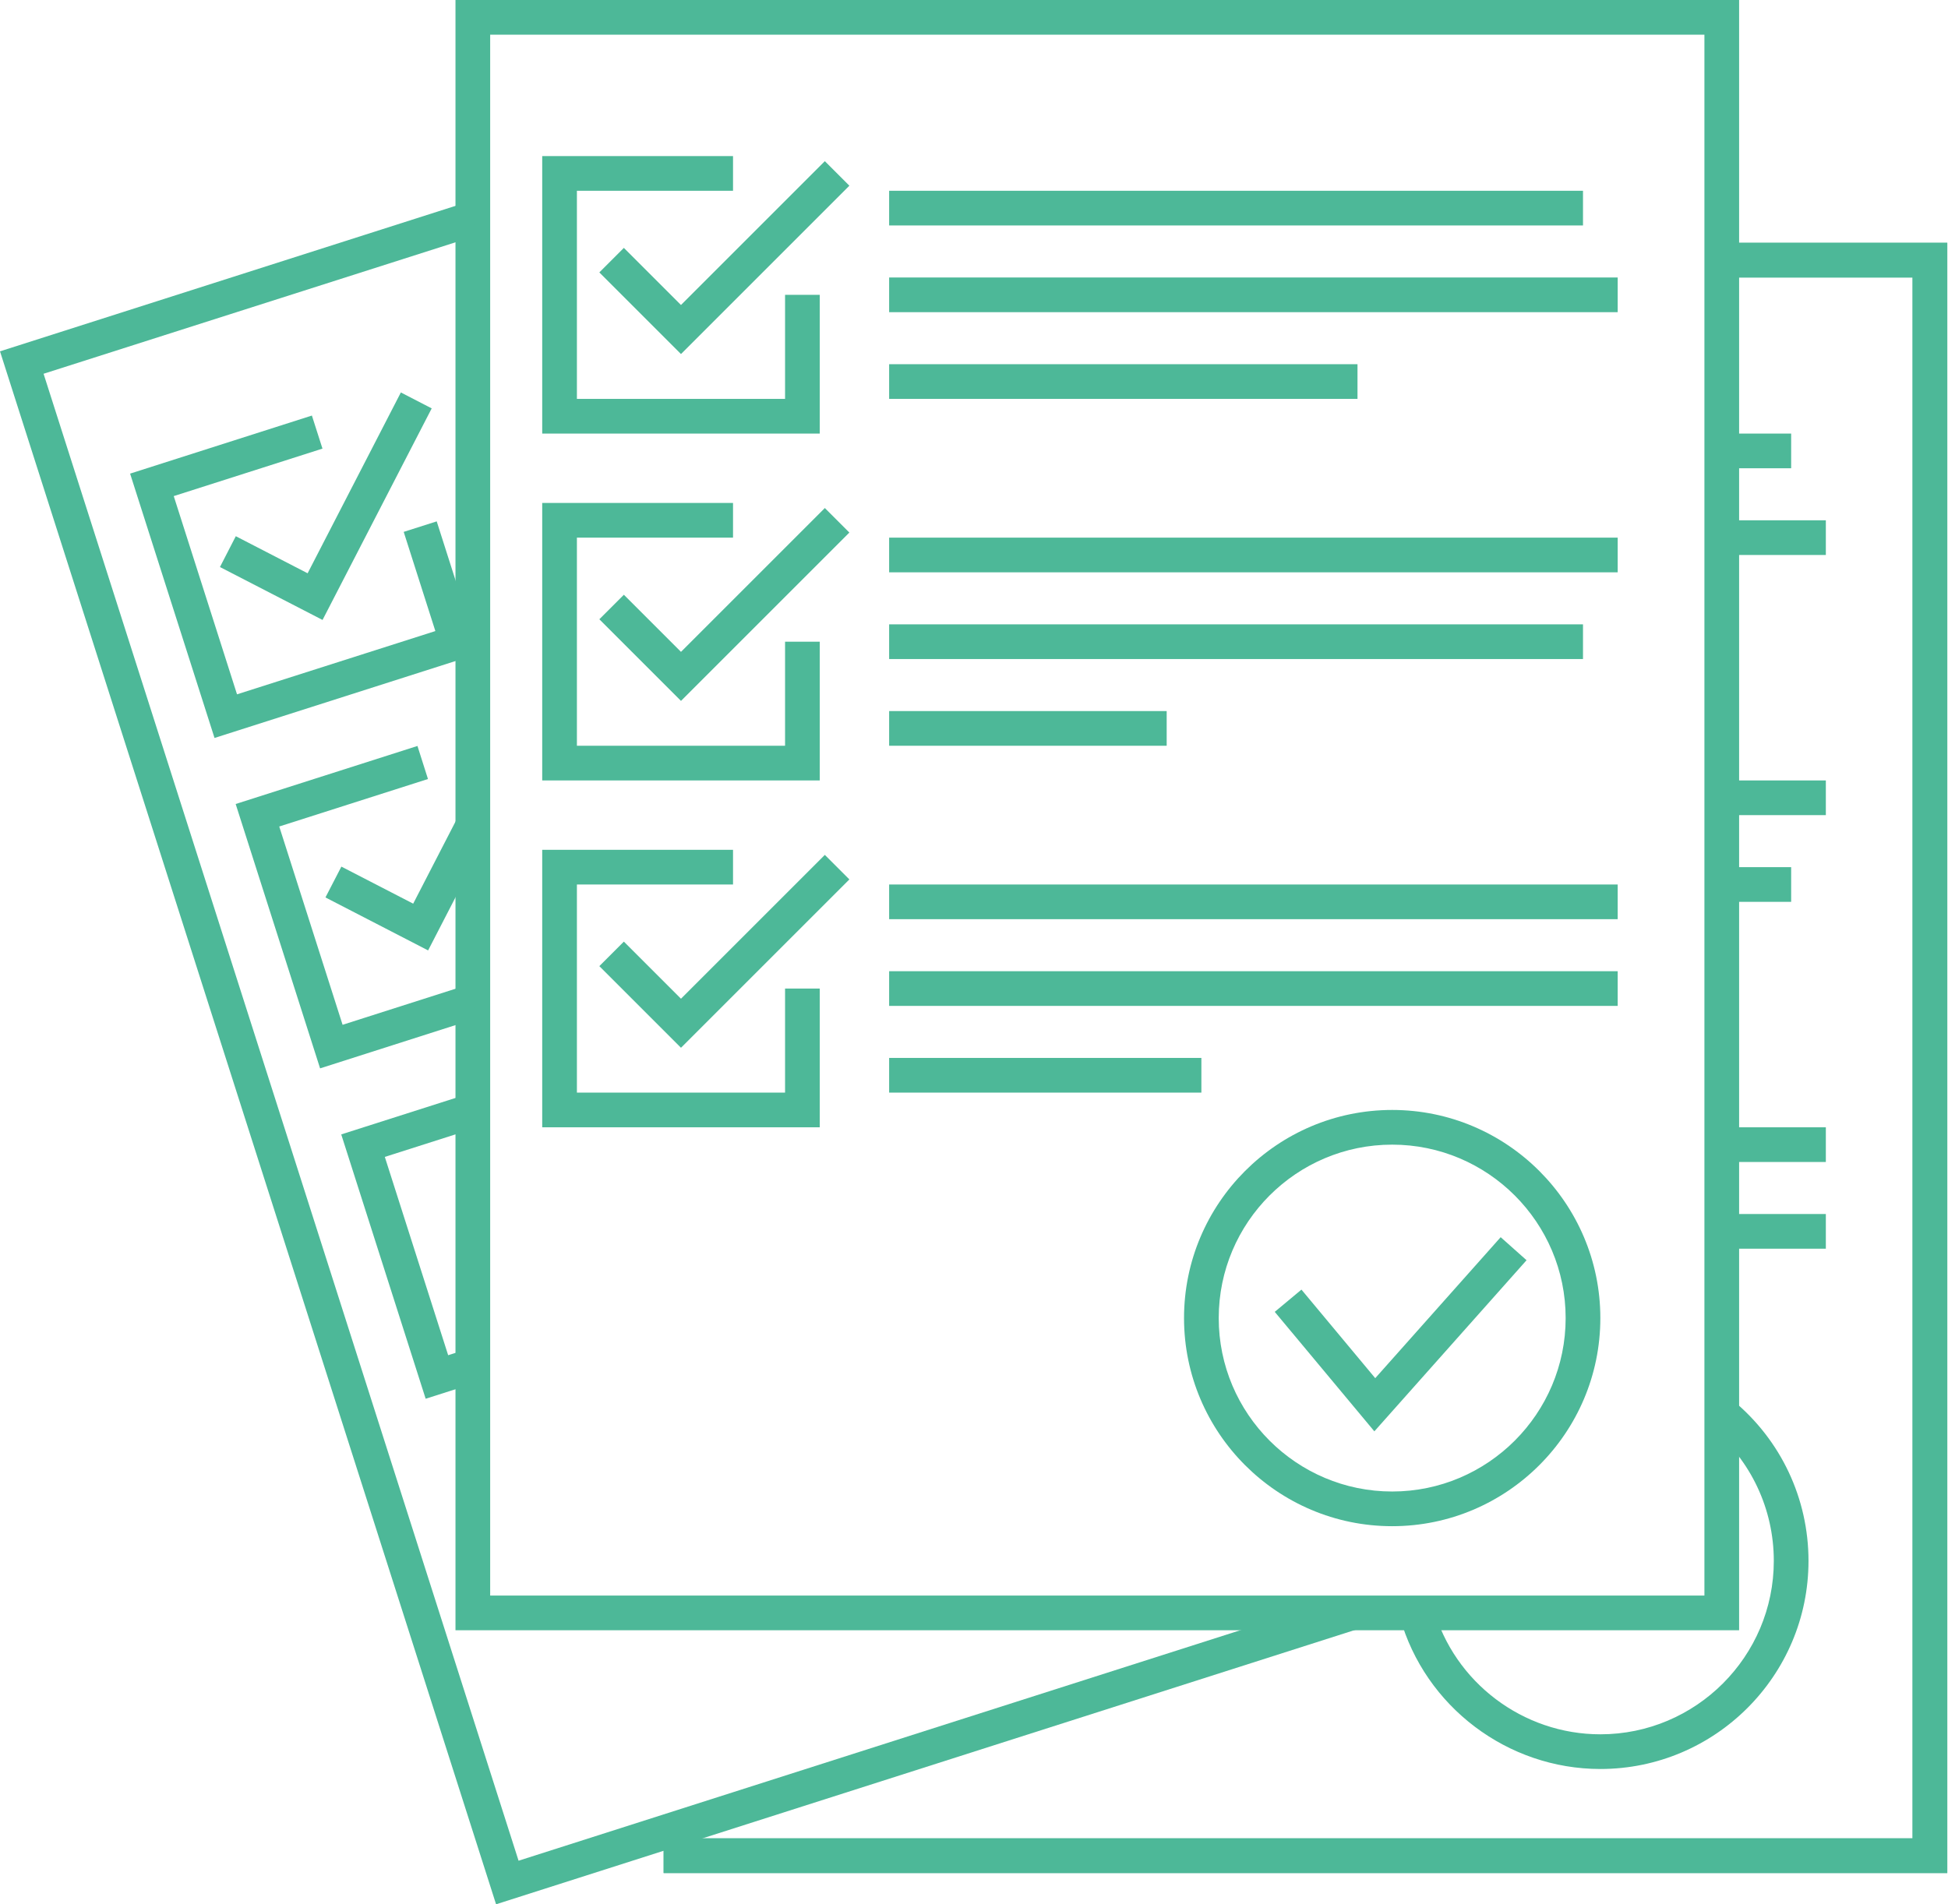
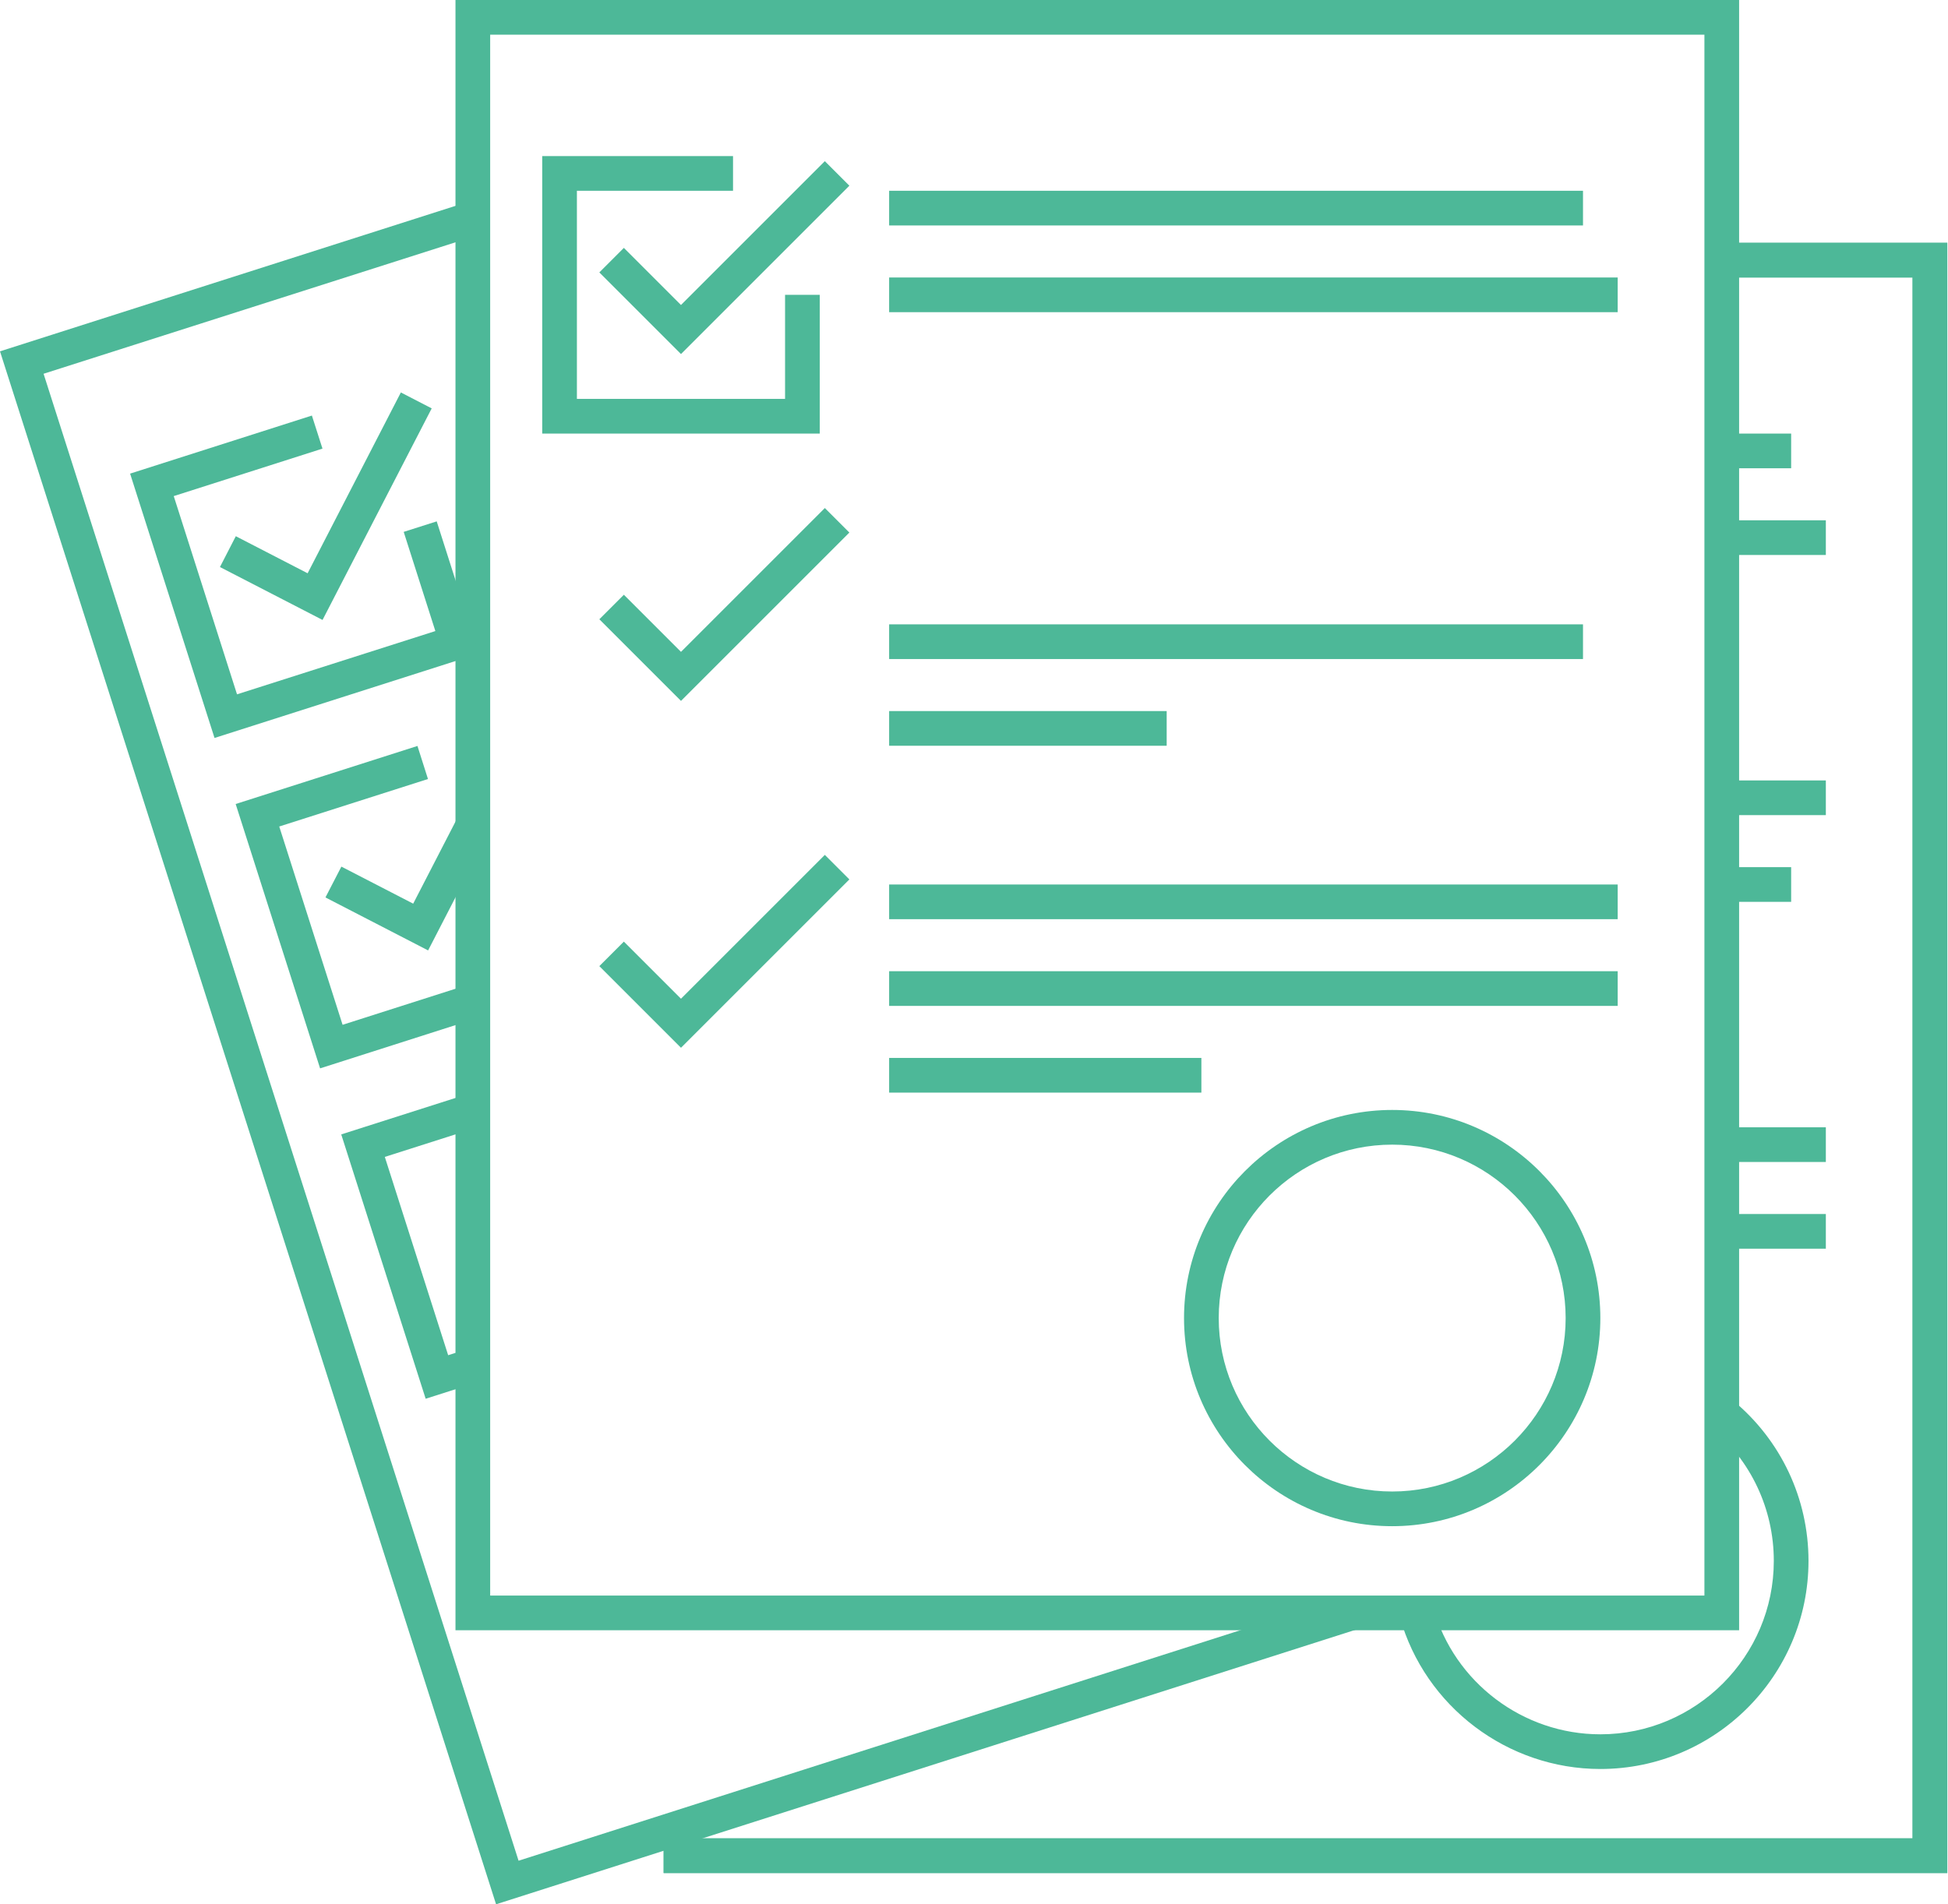
<svg xmlns="http://www.w3.org/2000/svg" fill="#000000" height="109.8" preserveAspectRatio="xMidYMid meet" version="1" viewBox="0.0 0.0 112.3 109.8" width="112.3" zoomAndPan="magnify">
  <defs>
    <clipPath id="a">
      <path d="M 38 14 L 112.262 14 L 112.262 108 L 38 108 Z M 38 14" />
    </clipPath>
    <clipPath id="b">
      <path d="M 0 11 L 79 11 L 79 109.801 L 0 109.801 Z M 0 11" />
    </clipPath>
  </defs>
  <g>
    <g id="change1_2">
      <path d="M 47.258 25 L 31.258 25 L 31.258 9 L 42.258 9 L 42.258 11 L 33.258 11 L 33.258 23 L 45.258 23 L 45.258 17 L 47.258 17 L 47.258 25" fill="#4db898" />
    </g>
    <g id="change1_3">
      <path d="M 39.258 20.414 L 34.551 15.707 L 35.965 14.293 L 39.258 17.586 L 47.551 9.293 L 48.965 10.707 L 39.258 20.414" fill="#4db898" />
    </g>
    <g id="change1_4">
-       <path d="M 47.258 45 L 31.258 45 L 31.258 29 L 42.258 29 L 42.258 31 L 33.258 31 L 33.258 43 L 45.258 43 L 45.258 37 L 47.258 37 L 47.258 45" fill="#4db898" />
-     </g>
+       </g>
    <g id="change1_5">
      <path d="M 39.258 40.414 L 34.551 35.707 L 35.965 34.293 L 39.258 37.586 L 47.551 29.293 L 48.965 30.707 L 39.258 40.414" fill="#4db898" />
    </g>
    <g id="change1_6">
-       <path d="M 47.258 65 L 31.258 65 L 31.258 49 L 42.258 49 L 42.258 51 L 33.258 51 L 33.258 63 L 45.258 63 L 45.258 57 L 47.258 57 L 47.258 65" fill="#4db898" />
-     </g>
+       </g>
    <g id="change1_7">
      <path d="M 39.258 60.414 L 34.551 55.707 L 35.965 54.293 L 39.258 57.586 L 47.551 49.293 L 48.965 50.707 L 39.258 60.414" fill="#4db898" />
    </g>
    <g id="change1_8">
-       <path d="M 79.23 82.531 L 73.488 75.641 L 75.027 74.359 L 79.281 79.465 L 86.512 71.336 L 88.004 72.664 L 79.23 82.531" fill="#4db898" />
-     </g>
+       </g>
    <g id="change1_9">
      <path d="M 28.258 92 L 98.258 92 L 98.258 2 L 28.258 2 Z M 100.258 94 L 26.258 94 L 26.258 0 L 100.258 0 L 100.258 94" fill="#4db898" />
    </g>
    <g id="change1_10">
      <path d="M 80.258 66 C 74.742 66 70.258 70.484 70.258 76 C 70.258 81.512 74.742 86 80.258 86 C 85.77 86 90.258 81.512 90.258 76 C 90.258 70.484 85.77 66 80.258 66 Z M 80.258 88 C 73.641 88 68.258 82.617 68.258 76 C 68.258 69.383 73.641 64 80.258 64 C 86.875 64 92.258 69.383 92.258 76 C 92.258 82.617 86.875 88 80.258 88" fill="#4db898" />
    </g>
    <g id="change1_11">
      <path d="M 91.258 13 L 51.258 13 L 51.258 11 L 91.258 11 L 91.258 13" fill="#4db898" />
    </g>
    <g id="change1_12">
      <path d="M 93.258 18 L 51.258 18 L 51.258 16 L 93.258 16 L 93.258 18" fill="#4db898" />
    </g>
    <g id="change1_13">
-       <path d="M 78.258 23 L 51.258 23 L 51.258 21 L 78.258 21 L 78.258 23" fill="#4db898" />
-     </g>
+       </g>
    <g id="change1_14">
-       <path d="M 93.258 33 L 51.258 33 L 51.258 31 L 93.258 31 L 93.258 33" fill="#4db898" />
-     </g>
+       </g>
    <g id="change1_15">
      <path d="M 91.258 38 L 51.258 38 L 51.258 36 L 91.258 36 L 91.258 38" fill="#4db898" />
    </g>
    <g id="change1_16">
      <path d="M 67.258 43 L 51.258 43 L 51.258 41 L 67.258 41 L 67.258 43" fill="#4db898" />
    </g>
    <g id="change1_17">
      <path d="M 93.258 53 L 51.258 53 L 51.258 51 L 93.258 51 L 93.258 53" fill="#4db898" />
    </g>
    <g id="change1_18">
      <path d="M 93.258 58 L 51.258 58 L 51.258 56 L 93.258 56 L 93.258 58" fill="#4db898" />
    </g>
    <g id="change1_19">
      <path d="M 69.258 63 L 51.258 63 L 51.258 61 L 69.258 61 L 69.258 63" fill="#4db898" />
    </g>
    <g clip-path="url(#a)" fill="#4db898" id="change1_32">
      <path d="M 112.258 108 L 38.258 108 L 38.258 106 L 110.258 106 L 110.258 16 L 99.258 16 L 99.258 14 L 112.258 14 L 112.258 108" fill="inherit" />
      <path d="M 112.258 108 L 38.258 108 L 38.258 105 L 40.258 105 L 40.258 106 L 110.258 106 L 110.258 16 L 99.258 16 L 99.258 14 L 112.258 14 L 112.258 108" fill="inherit" />
    </g>
    <g id="change1_20">
      <path d="M 92.258 102 C 86.906 102 82.156 98.406 80.707 93.266 L 82.633 92.723 C 83.84 97.008 87.797 100 92.258 100 C 97.77 100 102.258 95.512 102.258 90 C 102.258 87.008 100.934 84.195 98.621 82.285 L 99.898 80.746 C 102.668 83.035 104.258 86.406 104.258 90 C 104.258 96.617 98.875 102 92.258 102" fill="#4db898" />
    </g>
    <g id="change1_21">
      <path d="M 103.258 27 L 99.258 27 L 99.258 25 L 103.258 25 L 103.258 27" fill="#4db898" />
    </g>
    <g id="change1_22">
      <path d="M 105.258 32 L 99.258 32 L 99.258 30 L 105.258 30 L 105.258 32" fill="#4db898" />
    </g>
    <g id="change1_23">
      <path d="M 105.258 47 L 99.258 47 L 99.258 45 L 105.258 45 L 105.258 47" fill="#4db898" />
    </g>
    <g id="change1_24">
      <path d="M 103.258 52 L 99.258 52 L 99.258 50 L 103.258 50 L 103.258 52" fill="#4db898" />
    </g>
    <g id="change1_25">
      <path d="M 105.258 67 L 99.258 67 L 99.258 65 L 105.258 65 L 105.258 67" fill="#4db898" />
    </g>
    <g id="change1_26">
      <path d="M 105.258 72 L 99.258 72 L 99.258 70 L 105.258 70 L 105.258 72" fill="#4db898" />
    </g>
    <g id="change1_27">
      <path d="M 12.367 42.551 L 7.5 27.309 L 17.98 23.961 L 18.59 25.867 L 10.016 28.605 L 13.664 40.035 L 25.098 36.387 L 23.273 30.668 L 25.176 30.062 L 27.609 37.684 L 12.367 42.551" fill="#4db898" />
    </g>
    <g id="change1_28">
      <path d="M 18.594 35.746 L 12.68 32.695 L 13.594 30.918 L 17.734 33.055 L 23.109 22.629 L 24.887 23.547 L 18.594 35.746" fill="#4db898" />
    </g>
    <g id="change1_29">
      <path d="M 18.453 61.602 L 13.586 46.359 L 24.066 43.012 L 24.672 44.918 L 16.098 47.656 L 19.75 59.09 L 26.953 56.789 L 27.562 58.691 L 18.453 61.602" fill="#4db898" />
    </g>
    <g id="change1_30">
      <path d="M 24.68 54.801 L 18.762 51.746 L 19.68 49.969 L 23.82 52.105 L 26.367 47.164 L 28.145 48.082 L 24.68 54.801" fill="#4db898" />
    </g>
    <g id="change1_31">
      <path d="M 24.539 80.652 L 19.672 65.41 L 26.953 63.086 L 27.562 64.992 L 22.184 66.707 L 25.836 78.141 L 26.953 77.785 L 27.559 79.688 L 24.539 80.652" fill="#4db898" />
    </g>
    <g clip-path="url(#b)" id="change1_1">
      <path d="M 28.598 109.801 L 0 20.258 L 26.953 11.648 L 27.562 13.555 L 2.512 21.551 L 29.895 107.289 L 77.613 92.047 L 78.223 93.949 L 28.598 109.801" fill="#4db898" />
    </g>
  </g>
</svg>